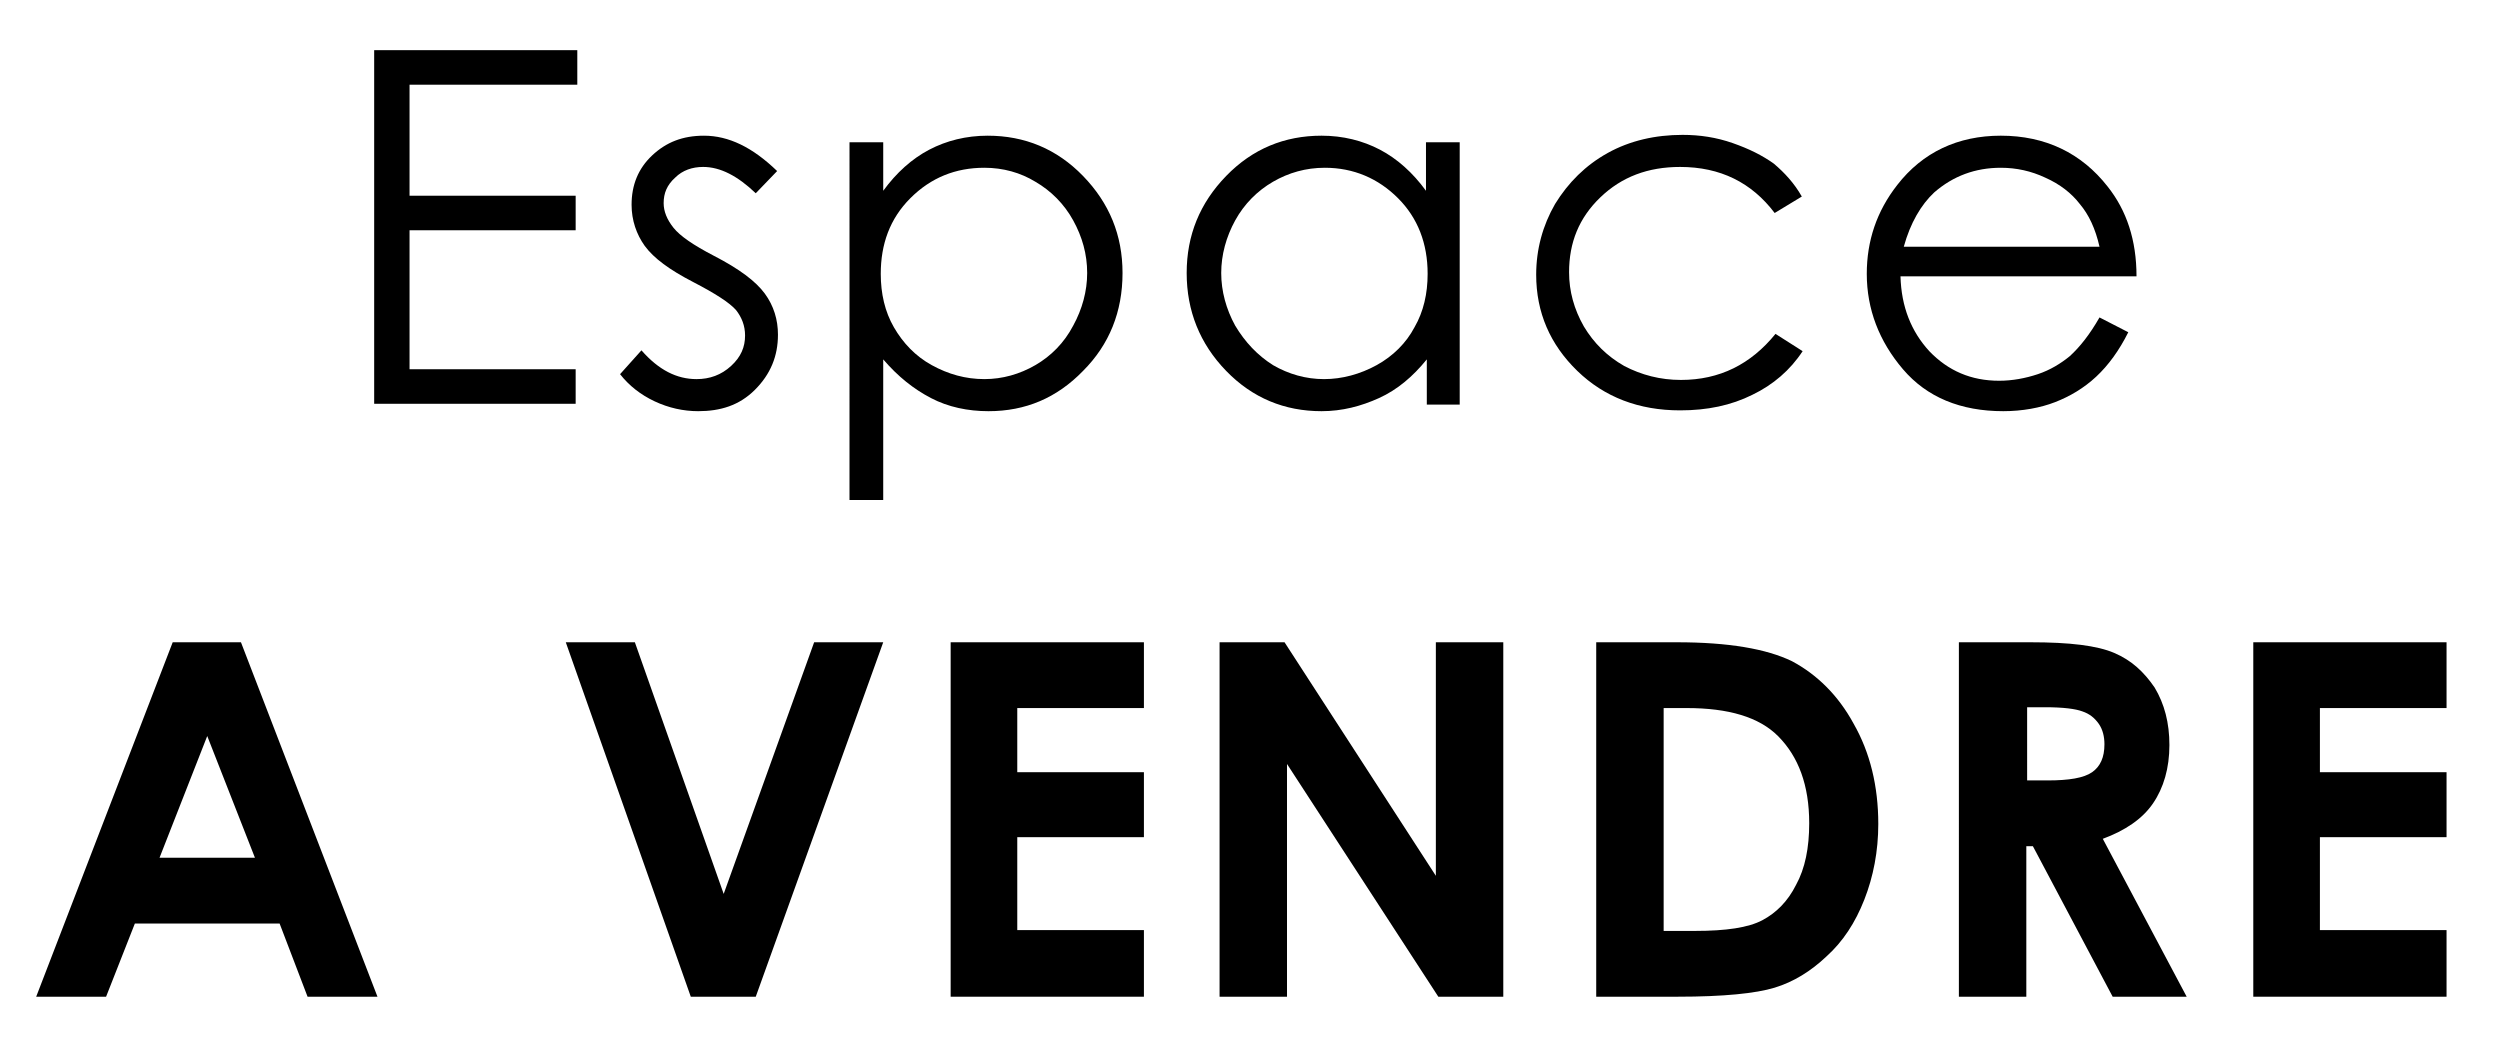
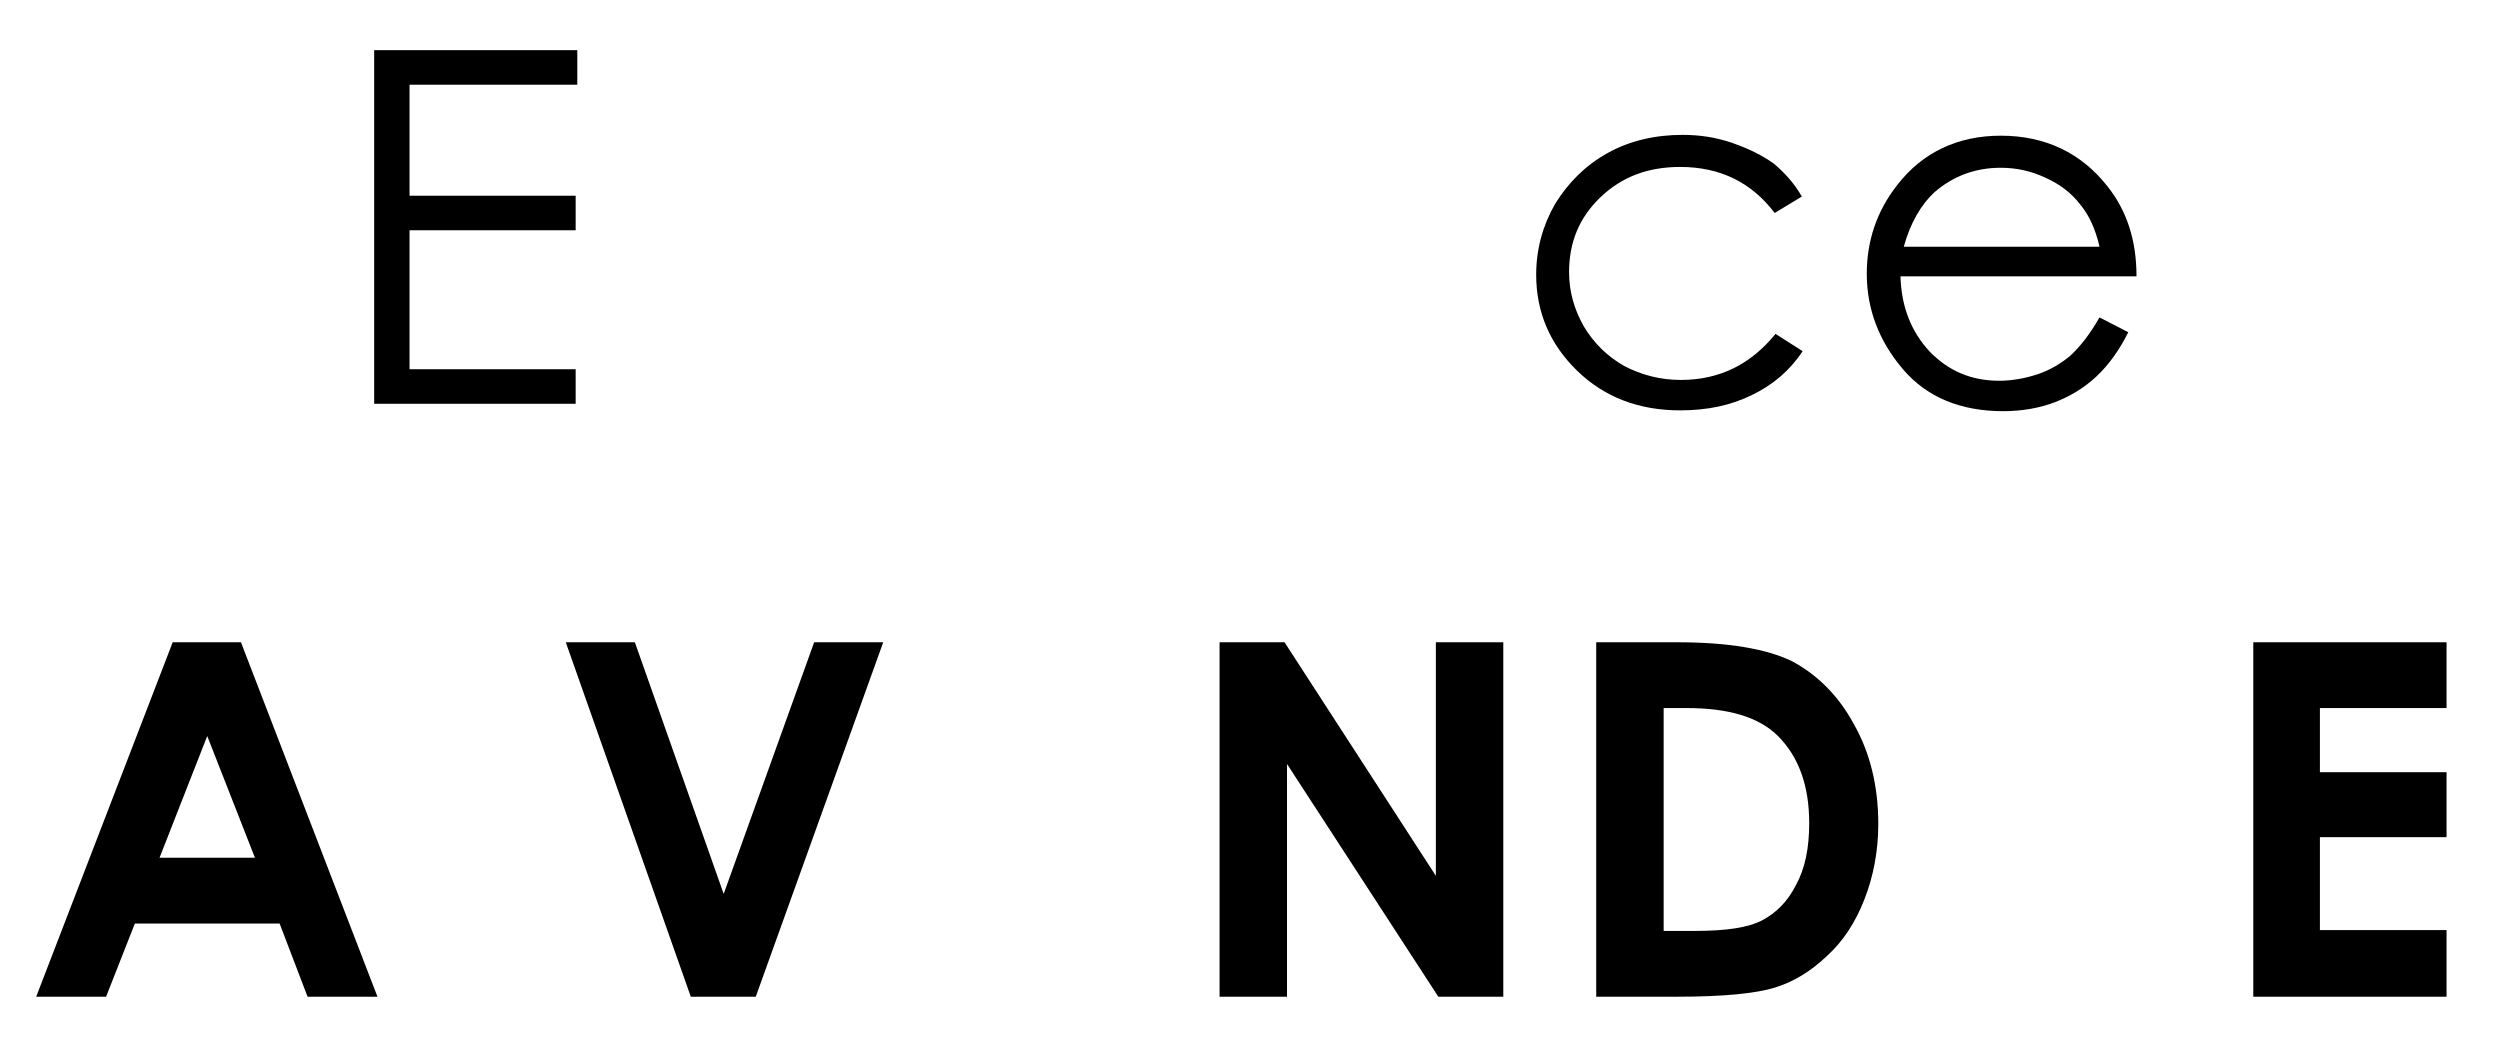
<svg xmlns="http://www.w3.org/2000/svg" version="1.1" id="Calque_1" x="0px" y="0px" viewBox="0 0 304 127" style="enable-background:new 0 0 304 127;" xml:space="preserve">
  <g>
    <path d="M45.5,6.1h24.7v4.2H49.8v13.5H70V28H49.8v16.9H70v4.2H45.5V6.1z" />
-     <path d="M94.5,20.8l-2.6,2.7c-2.2-2.1-4.3-3.2-6.4-3.2c-1.3,0-2.5,0.4-3.4,1.3c-1,0.9-1.4,1.9-1.4,3.1c0,1,0.4,2,1.2,3   c0.8,1,2.4,2.1,4.9,3.4c3.1,1.6,5.1,3.1,6.2,4.6c1.1,1.5,1.6,3.2,1.6,5c0,2.6-0.9,4.8-2.8,6.7S87.6,50,84.9,50   c-1.8,0-3.6-0.4-5.3-1.2s-3.1-1.9-4.2-3.3l2.6-2.9c2.1,2.4,4.3,3.5,6.7,3.5c1.6,0,3-0.5,4.2-1.6c1.2-1.1,1.7-2.3,1.7-3.7   c0-1.2-0.4-2.2-1.1-3.1c-0.8-0.9-2.5-2-5.2-3.4c-2.9-1.5-4.8-2.9-5.9-4.4c-1-1.4-1.6-3.1-1.6-5c0-2.4,0.8-4.4,2.5-6   c1.7-1.6,3.7-2.4,6.3-2.4C88.6,16.5,91.5,17.9,94.5,20.8z" />
-     <path d="M103.3,17.3h4.1v5.9c1.6-2.2,3.5-3.9,5.6-5c2.1-1.1,4.5-1.7,7.1-1.7c4.5,0,8.4,1.6,11.6,4.9c3.2,3.3,4.8,7.2,4.8,11.8   c0,4.7-1.6,8.7-4.8,11.9c-3.2,3.3-7,4.9-11.5,4.9c-2.5,0-4.9-0.5-7-1.6c-2.1-1.1-4-2.6-5.8-4.7v17.1h-4.1V17.3z M119.7,20.4   c-3.5,0-6.5,1.2-9,3.7s-3.6,5.6-3.6,9.2c0,2.4,0.5,4.6,1.6,6.5s2.6,3.5,4.6,4.6c2,1.1,4.1,1.7,6.4,1.7c2.2,0,4.3-0.6,6.2-1.7   c1.9-1.1,3.5-2.7,4.6-4.8c1.1-2,1.7-4.2,1.7-6.4c0-2.3-0.6-4.4-1.7-6.4c-1.1-2-2.7-3.6-4.6-4.7C124.1,21,122,20.4,119.7,20.4z" />
-     <path d="M177.5,17.3v31.9h-4v-5.5c-1.7,2.1-3.6,3.7-5.8,4.7s-4.5,1.6-7,1.6c-4.5,0-8.4-1.6-11.6-4.9c-3.2-3.3-4.8-7.3-4.8-11.9   c0-4.6,1.6-8.5,4.8-11.8c3.2-3.3,7.1-4.9,11.6-4.9c2.6,0,5,0.6,7.1,1.7c2.1,1.1,4,2.8,5.6,5v-5.9H177.5z M161.1,20.4   c-2.3,0-4.4,0.6-6.3,1.7c-1.9,1.1-3.5,2.7-4.6,4.7s-1.7,4.2-1.7,6.4c0,2.2,0.6,4.4,1.7,6.4c1.2,2,2.7,3.6,4.6,4.8   c1.9,1.1,4,1.7,6.2,1.7c2.2,0,4.4-0.6,6.4-1.7c2-1.1,3.6-2.7,4.6-4.6c1.1-1.9,1.6-4.1,1.6-6.5c0-3.7-1.2-6.8-3.6-9.2   C167.6,21.7,164.6,20.4,161.1,20.4z" />
    <path d="M219.1,23.9l-3.3,2c-2.8-3.7-6.6-5.6-11.5-5.6c-3.9,0-7.1,1.2-9.7,3.7c-2.6,2.5-3.8,5.5-3.8,9.1c0,2.3,0.6,4.5,1.8,6.6   c1.2,2,2.8,3.6,4.9,4.8c2.1,1.1,4.4,1.7,6.9,1.7c4.7,0,8.5-1.9,11.5-5.6l3.3,2.1c-1.5,2.3-3.6,4.1-6.1,5.3   c-2.6,1.3-5.5,1.9-8.8,1.9c-5,0-9.2-1.6-12.5-4.8c-3.3-3.2-5-7.1-5-11.7c0-3.1,0.8-6,2.3-8.6c1.6-2.6,3.7-4.7,6.4-6.2   c2.7-1.5,5.8-2.2,9.1-2.2c2.1,0,4.1,0.3,6.1,1s3.6,1.5,5,2.5C217,21,218.2,22.3,219.1,23.9z" />
    <path d="M255.3,38.6l3.5,1.8c-1.1,2.2-2.4,4-3.9,5.4c-1.5,1.4-3.2,2.4-5,3.1s-4,1.1-6.3,1.1c-5.2,0-9.3-1.7-12.2-5.1   c-2.9-3.4-4.4-7.3-4.4-11.6c0-4,1.2-7.6,3.7-10.8c3.1-4,7.4-6,12.6-6c5.4,0,9.8,2.1,13,6.2c2.3,2.9,3.5,6.5,3.5,10.9h-28.7   c0.1,3.7,1.3,6.7,3.5,9.1c2.3,2.4,5.1,3.6,8.5,3.6c1.6,0,3.2-0.3,4.7-0.8s2.8-1.3,3.9-2.2C252.9,42.2,254.1,40.7,255.3,38.6z    M255.3,30c-0.5-2.2-1.3-3.9-2.4-5.2c-1-1.3-2.4-2.4-4.2-3.2c-1.7-0.8-3.5-1.2-5.4-1.2c-3.1,0-5.8,1-8.1,3   c-1.6,1.5-2.9,3.7-3.7,6.6H255.3z" />
    <path d="M21,78.1h8.3l16.6,43.1h-8.5l-3.4-8.9H16.4l-3.5,8.9H4.4L21,78.1z M25.2,89.5l-5.8,14.8H31L25.2,89.5z" />
    <path d="M68.8,78.1h8.4L88,108.7l11-30.6h8.4l-15.5,43.1H84L68.8,78.1z" />
-     <path d="M115.6,78.1h23.5v8h-15.4v7.8h15.4v7.9h-15.4v11.3h15.4v8.1h-23.5V78.1z" />
    <path d="M148.3,78.1h7.9l18.4,28.4V78.1h8.2v43.1h-7.9l-18.4-28.3v28.3h-8.2V78.1z" />
    <path d="M194.2,78.1h9.7c6.3,0,10.9,0.8,14,2.3c3,1.6,5.6,4.1,7.5,7.6c2,3.5,3,7.6,3,12.2c0,3.3-0.6,6.4-1.7,9.2   c-1.1,2.8-2.6,5.1-4.6,6.9c-1.9,1.8-4,3.1-6.3,3.8s-6.2,1.1-11.8,1.1h-9.9V78.1z M202.3,86v27.2h3.8c3.8,0,6.5-0.4,8.2-1.3   c1.7-0.9,3.1-2.3,4.1-4.3c1.1-2,1.6-4.5,1.6-7.5c0-4.6-1.3-8.1-3.8-10.6c-2.3-2.3-6-3.4-11.1-3.4H202.3z" />
-     <path d="M238.2,78.1h8.7c4.8,0,8.1,0.4,10.2,1.3s3.6,2.3,4.9,4.2c1.2,2,1.8,4.3,1.8,7c0,2.8-0.7,5.2-2,7.1s-3.4,3.3-6.1,4.3   l10.2,19.2h-9l-9.7-18.3h-0.8v18.3h-8.2V78.1z M246.4,94.9h2.6c2.6,0,4.4-0.3,5.4-1c1-0.7,1.5-1.8,1.5-3.4c0-0.9-0.2-1.8-0.7-2.5   c-0.5-0.7-1.1-1.2-2-1.5c-0.8-0.3-2.3-0.5-4.5-0.5h-2.2V94.9z" />
    <path d="M274,78.1h23.5v8h-15.4v7.8h15.4v7.9h-15.4v11.3h15.4v8.1H274V78.1z" />
  </g>
</svg>